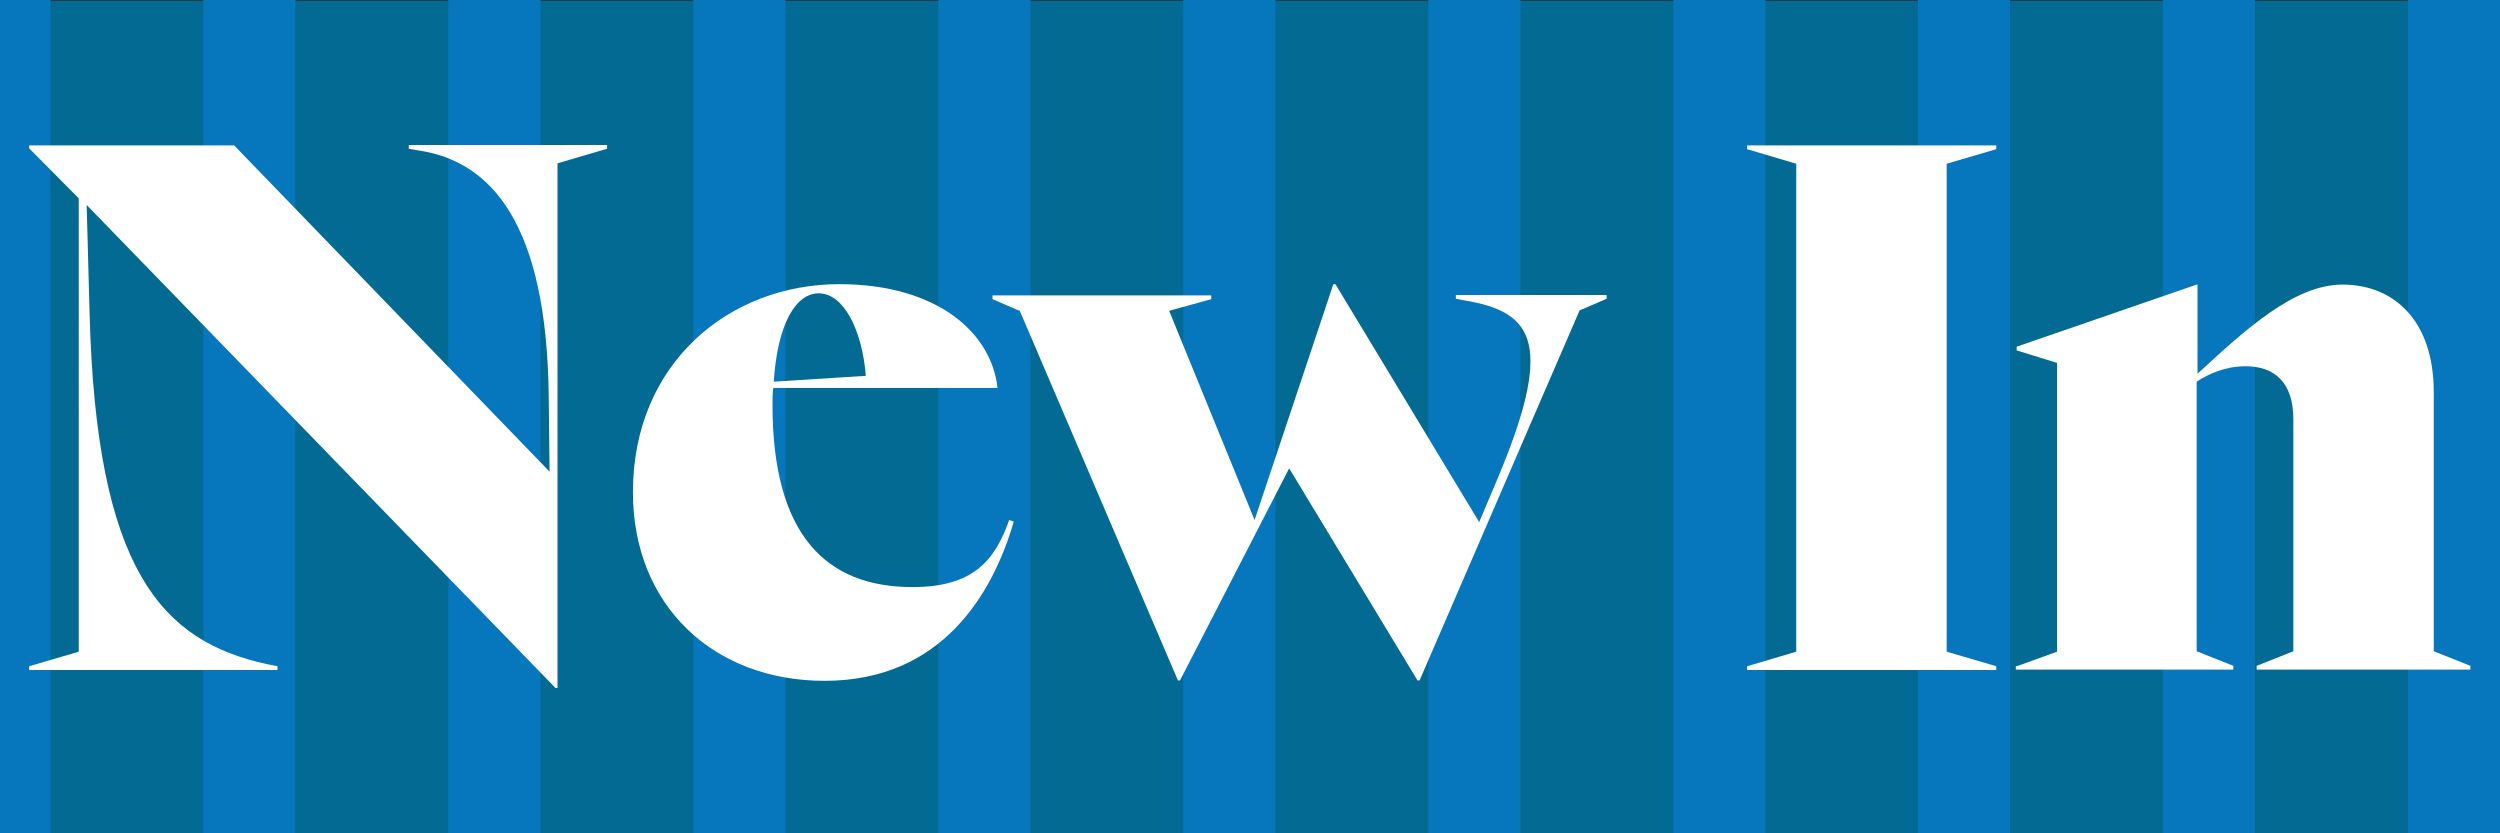
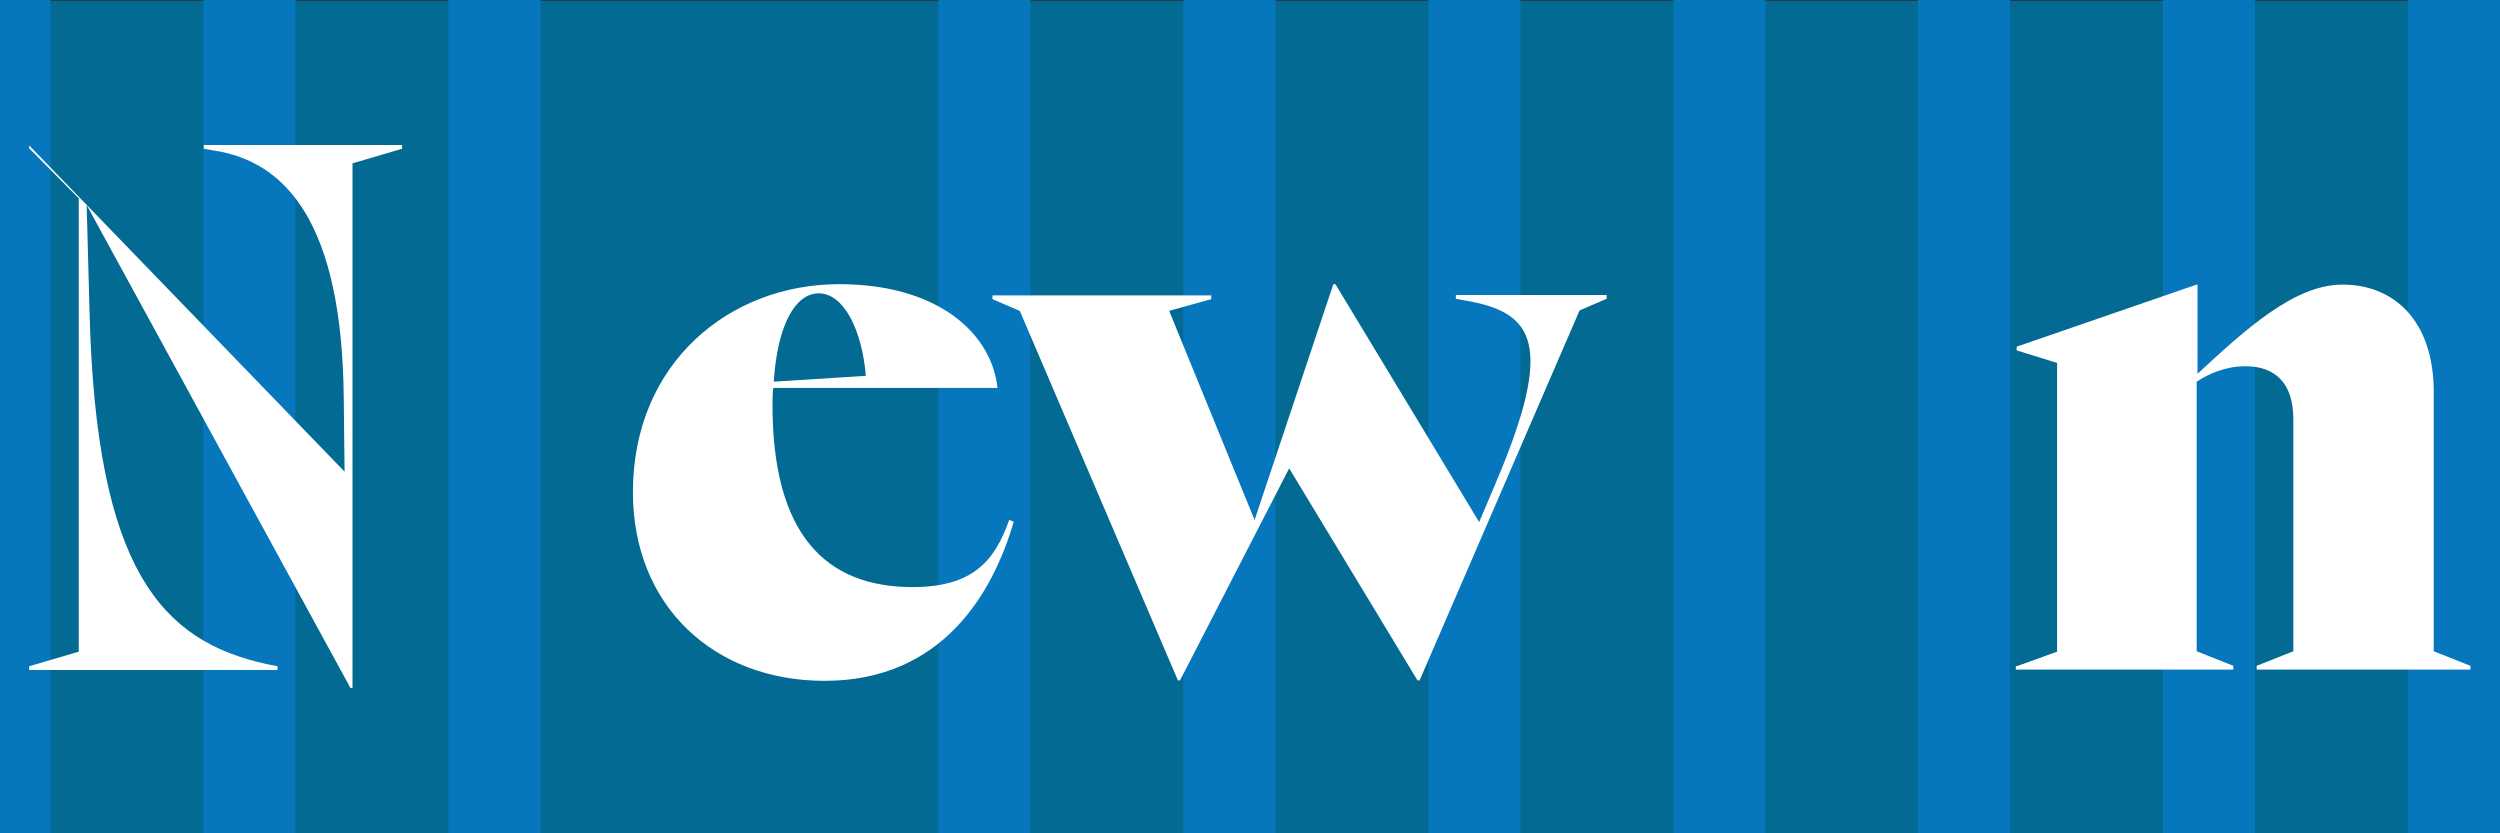
<svg xmlns="http://www.w3.org/2000/svg" id="uuid-0fbb08cf-6df4-4747-879f-7a27c717581b" data-name="Capa_1" viewBox="0 0 60 20">
  <rect x="0" y="0" width="60" height="20" fill="#333333" stroke="none" />
  <defs>
    <style>
      .uuid-d8243660-684b-41b9-a09e-f5f8ba10e808 {
        fill: #0677bd;
      }

      .uuid-d44a7132-4f95-411b-9111-92e9f219871e {
        fill: #fff;
      }

      .uuid-b1dae03d-70a4-4a9c-9b49-31da6017c7a3 {
        fill: #026a93;
      }
    </style>
  </defs>
  <rect class="uuid-b1dae03d-70a4-4a9c-9b49-31da6017c7a3" x="-1" y=".02" width="61" height="19.98" />
  <g>
    <rect class="uuid-d8243660-684b-41b9-a09e-f5f8ba10e808" x="57.79" y="0" width="2.21" height="20" />
    <rect class="uuid-d8243660-684b-41b9-a09e-f5f8ba10e808" x="51.91" y="0" width="2.21" height="20" />
    <rect class="uuid-d8243660-684b-41b9-a09e-f5f8ba10e808" x="46.03" y="0" width="2.21" height="20" />
    <rect class="uuid-d8243660-684b-41b9-a09e-f5f8ba10e808" x="40.16" y="0" width="2.21" height="20" />
    <rect class="uuid-d8243660-684b-41b9-a09e-f5f8ba10e808" x="34.28" y="0" width="2.21" height="20" />
    <rect class="uuid-d8243660-684b-41b9-a09e-f5f8ba10e808" x="28.4" y="0" width="2.21" height="20" />
    <rect class="uuid-d8243660-684b-41b9-a09e-f5f8ba10e808" x="22.52" y="0" width="2.21" height="20" />
-     <rect class="uuid-d8243660-684b-41b9-a09e-f5f8ba10e808" x="16.64" y="0" width="2.21" height="20" />
    <rect class="uuid-d8243660-684b-41b9-a09e-f5f8ba10e808" x="10.76" y="0" width="2.21" height="20" />
    <rect class="uuid-d8243660-684b-41b9-a09e-f5f8ba10e808" x="4.88" y="0" width="2.21" height="20" />
    <rect class="uuid-d8243660-684b-41b9-a09e-f5f8ba10e808" x="-1" y="0" width="2.21" height="20" />
  </g>
  <g>
-     <path class="uuid-d44a7132-4f95-411b-9111-92e9f219871e" d="M2.08,4.92l.07,2.6c.16,6.15,1.72,7.87,4.26,8.42l.25.05v.09H.7v-.09l1.19-.35V4.76l-1.19-1.2v-.07h4.92l7.57,7.83-.02-1.77c-.04-4.19-1.38-5.68-3.13-5.94l-.23-.04v-.09h4.76v.09l-1.19.35v12.59h-.05L2.08,4.92Z" />
+     <path class="uuid-d44a7132-4f95-411b-9111-92e9f219871e" d="M2.08,4.92l.07,2.6c.16,6.15,1.72,7.87,4.26,8.42l.25.05v.09H.7v-.09l1.19-.35V4.76l-1.19-1.2v-.07l7.57,7.83-.02-1.77c-.04-4.19-1.38-5.68-3.13-5.94l-.23-.04v-.09h4.76v.09l-1.19.35v12.59h-.05L2.08,4.92Z" />
    <path class="uuid-d44a7132-4f95-411b-9111-92e9f219871e" d="M15.19,11.81c0-3.1,2.32-4.99,4.95-4.99,2.37,0,3.66,1.18,3.8,2.49h-5.38c-.02.12-.02.27-.02.41,0,3.1,1.27,4.37,3.36,4.37,1.47,0,1.98-.65,2.32-1.61l.11.04c-.5,1.72-1.72,3.82-4.54,3.82-2.65,0-4.6-1.79-4.6-4.53ZM20.78,9.02c-.09-1.1-.53-1.98-1.13-1.98-.55,0-.99.73-1.08,2.12l2.21-.14Z" />
    <path class="uuid-d44a7132-4f95-411b-9111-92e9f219871e" d="M24.47,7.46l-.65-.28v-.09h5.25v.09l-1.01.28,2.05,5.02,1.89-5.66h.05l3.45,5.71.39-.92c1.43-3.36.94-4.12-.74-4.4l-.21-.04v-.09h3.62v.09l-.65.28-3.84,8.88h-.05l-3.08-5.09-2.62,5.09h-.05l-3.8-8.88Z" />
-     <path class="uuid-d44a7132-4f95-411b-9111-92e9f219871e" d="M41.93,15.99l1.18-.35V3.93l-1.18-.35v-.09h5.98v.09l-1.19.35v11.71l1.19.35v.09h-5.98v-.09Z" />
    <path class="uuid-d44a7132-4f95-411b-9111-92e9f219871e" d="M48.4,15.99l.97-.35v-6.93l-.97-.3v-.09l4.32-1.49h.02v2.14c1.15-1.06,2.32-2.14,3.48-2.14,1.24,0,2.19.87,2.19,2.58v6.22l.88.35v.09h-5.13v-.09l.88-.35v-5.57c0-.87-.44-1.27-1.15-1.27-.48,0-.88.18-1.17.37v6.47l.88.35v.09h-5.22v-.09Z" />
  </g>
</svg>